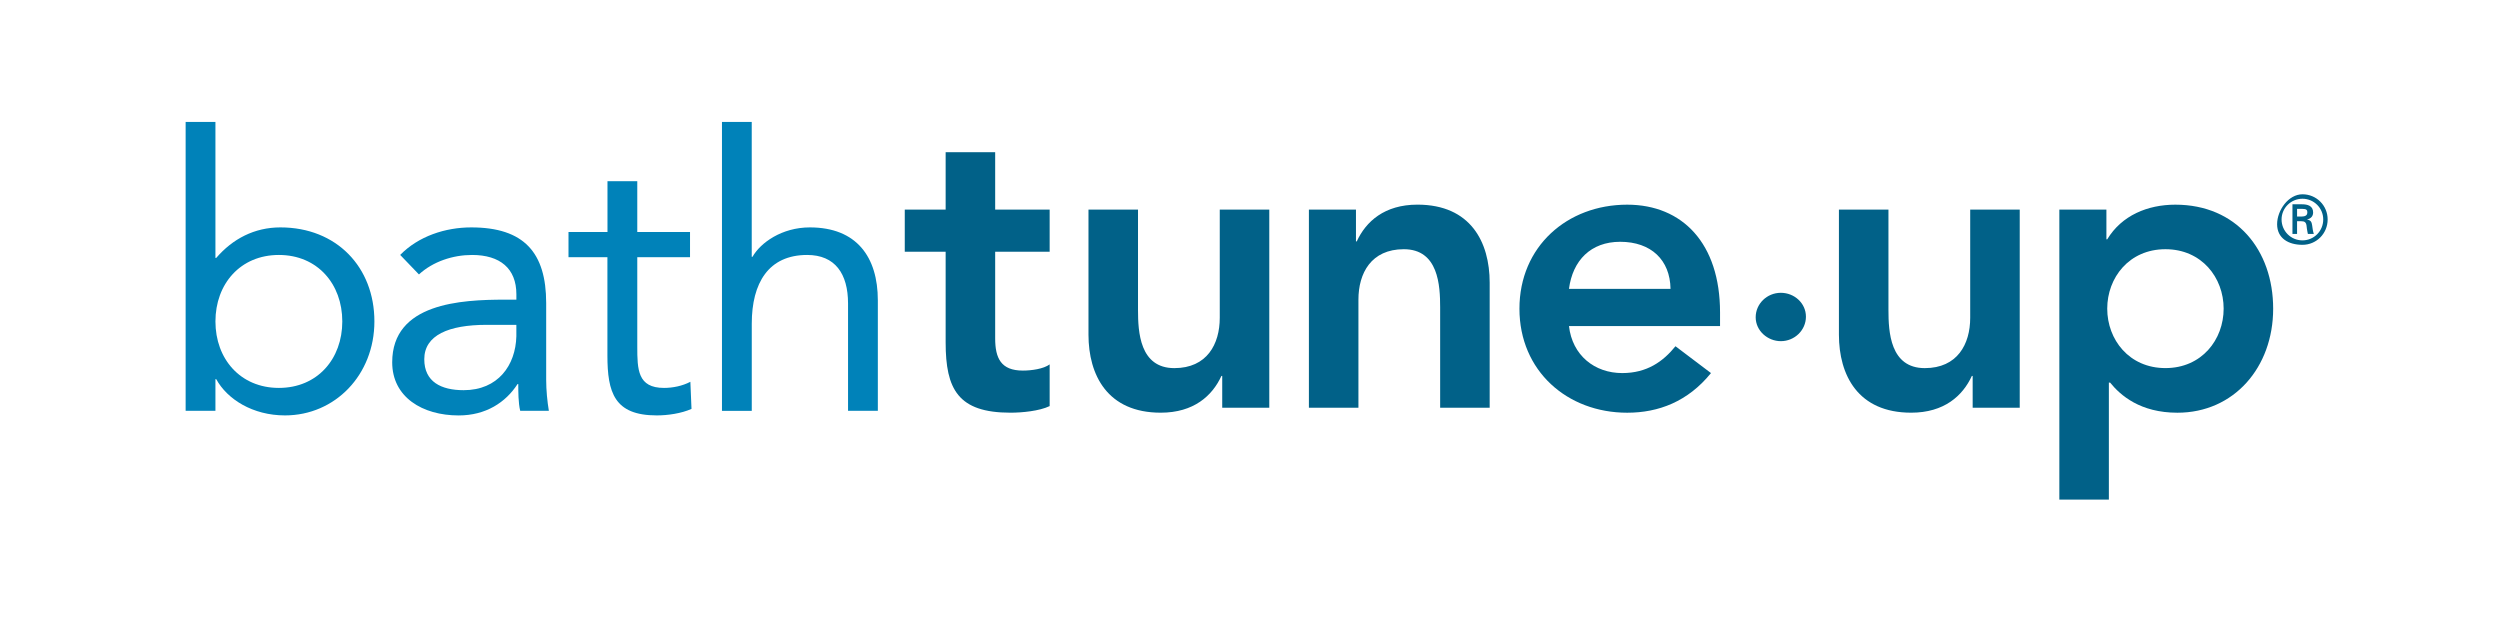
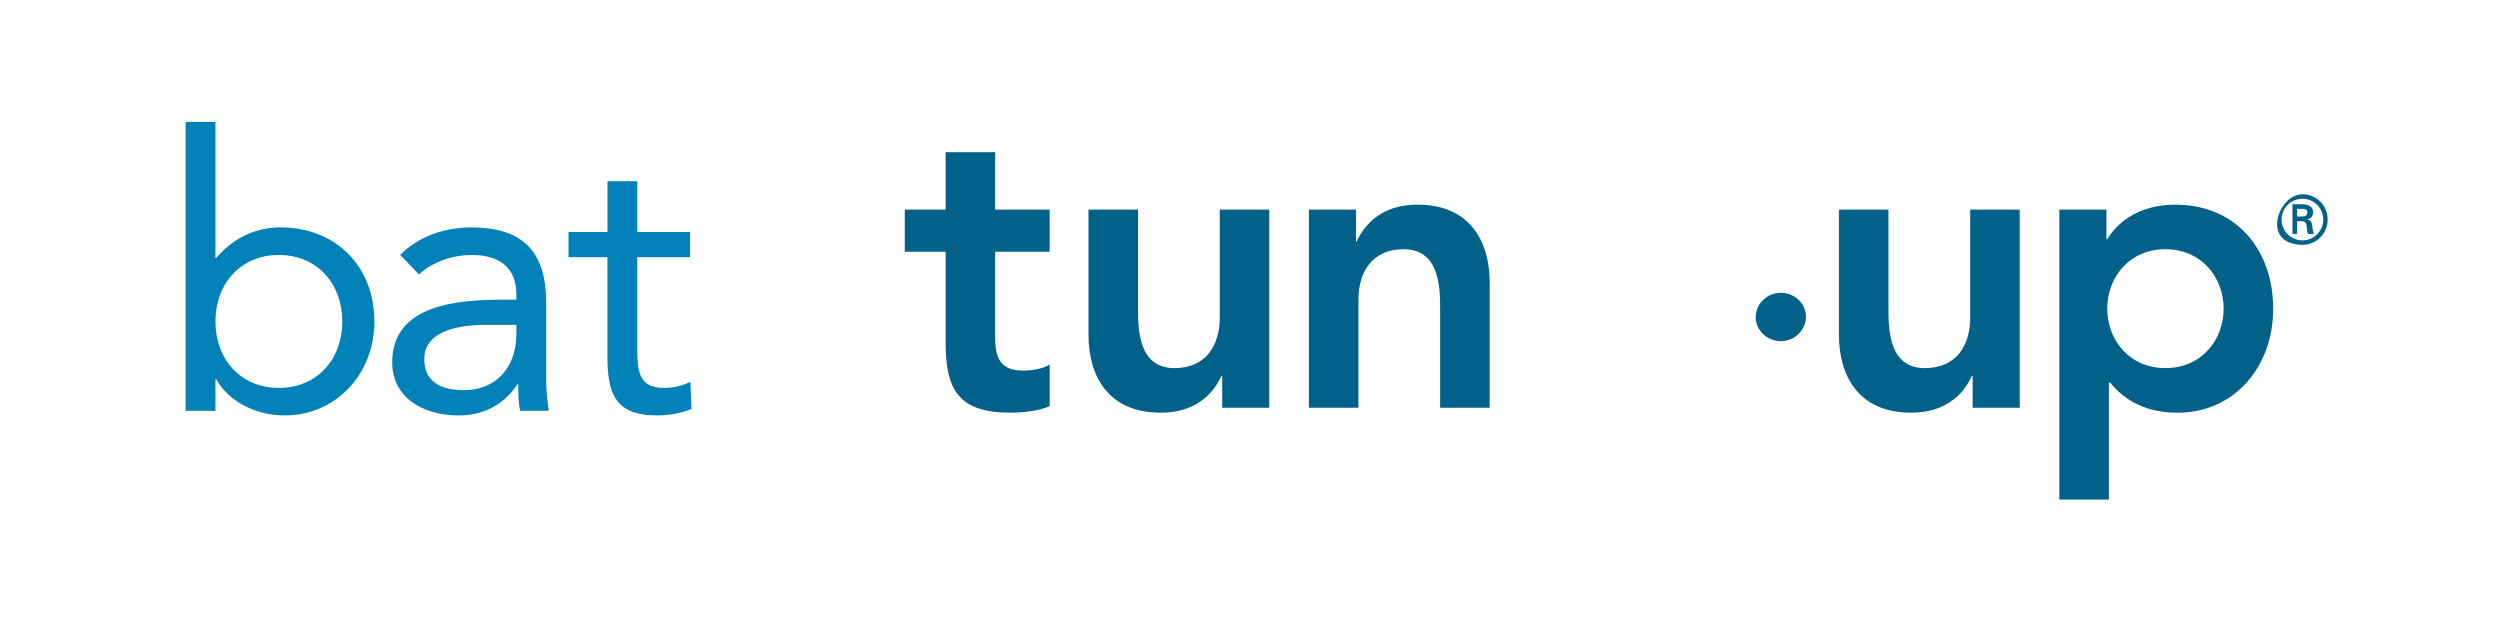
<svg xmlns="http://www.w3.org/2000/svg" x="0px" y="0px" viewBox="0 0 792 196.36" style="enable-background:new 0 0 792 196.36;" xml:space="preserve">
  <style type="text/css">	.st0{fill:#016188;}	.st1{fill:#0082B9;}</style>
  <g>
    <g>
      <g>
        <g>
          <path class="st0" d="M286.63,79.74V66.4h12.95V48.22h15.69V66.4h17.26v13.34h-17.26v27.46c0,6.27,1.83,10.2,8.76,10.2     c2.75,0,6.54-0.52,8.5-1.96v13.21c-3.27,1.57-8.76,2.09-12.42,2.09c-16.61,0-20.53-7.45-20.53-22.23V79.74H286.63z" />
          <path class="st0" d="M402.11,129.17H387.2V119.1h-0.26c-2.87,6.28-8.76,11.64-19.22,11.64c-16.87,0-22.89-11.9-22.89-24.72V66.4     h15.69v31.78c0,6.93,0.52,18.44,11.51,18.44c10.33,0,14.39-7.58,14.39-15.95V66.4h15.69V129.17z" />
          <path class="st0" d="M414.66,66.4h14.91v10.07h0.26c2.88-6.28,8.76-11.64,19.22-11.64c16.87,0,22.88,11.9,22.88,24.72v39.63     h-15.69V97.39c0-6.93-0.52-18.44-11.51-18.44c-10.33,0-14.38,7.59-14.38,15.96v34.26h-15.69V66.4z" />
-           <path class="st0" d="M497.05,103.28c1.04,9.29,8.11,14.91,16.87,14.91c7.85,0,12.95-3.66,16.87-8.5l11.25,8.5     c-7.32,9.03-16.61,12.56-26.55,12.56c-18.96,0-34.13-13.21-34.13-32.95s15.17-32.96,34.13-32.96     c17.52,0,29.42,12.29,29.42,34.13v4.32H497.05z M529.22,91.51c-0.13-9.15-6.15-14.91-15.95-14.91     c-9.29,0-15.04,5.88-16.22,14.91H529.22z" />
          <path class="st0" d="M639.85,129.17h-14.91V119.1h-0.26c-2.88,6.28-8.76,11.64-19.22,11.64c-16.87,0-22.89-11.9-22.89-24.72     V66.4h15.69v31.78c0,6.93,0.52,18.44,11.51,18.44c10.33,0,14.39-7.58,14.39-15.95V66.4h15.69V129.17z" />
          <path class="st0" d="M652.4,66.4h14.91v9.42h0.26c4.58-7.59,12.82-10.98,21.58-10.98c19.36,0,30.99,14.39,30.99,32.96     c0,18.57-12.42,32.95-30.34,32.95c-11.77,0-18.04-5.49-21.32-9.55h-0.39v37.07H652.4V66.4z M686.01,78.95     c-11.51,0-18.44,9.02-18.44,18.83c0,9.81,6.93,18.83,18.44,18.83c11.51,0,18.44-9.02,18.44-18.83     C704.45,87.98,697.52,78.95,686.01,78.95z" />
        </g>
        <path class="st0" d="M564.17,92.76c4.27,0,7.95,3.28,7.95,7.56c0,4.27-3.58,7.76-7.95,7.76c-4.18,0-7.97-3.28-7.97-7.57    C556.2,96.24,559.78,92.76,564.17,92.76z" />
      </g>
    </g>
    <g>
      <path class="st0" d="M721.39,71.03c0-4.41,3.58-9.48,8.03-9.48c4.44,0,7.98,3.56,7.98,7.97c0,4.45-3.54,8.04-7.98,8.04   C724.97,77.56,721.39,75.48,721.39,71.03 M736,69.52c0-3.61-2.94-6.56-6.58-6.56c-3.66,0-6.62,2.95-6.62,6.56   c0,3.69,2.96,6.63,6.62,6.63C733.05,76.15,736,73.21,736,69.52 M727.71,70.08v4.04h-1.46v-9.4h3.03c1.74,0,3.52,0.46,3.52,2.59   c0,1.1-0.64,1.95-1.91,2.2v0.03c1.28,0.28,1.43,0.84,1.6,1.86c0.13,0.9,0.23,1.88,0.53,2.72h-1.88c-0.1-0.53-0.25-1.13-0.31-1.67   c-0.1-0.82-0.1-1.56-0.52-1.99c-0.38-0.38-0.88-0.35-1.36-0.38H727.71z M729.25,68.59c1.39-0.03,1.72-0.61,1.72-1.34   c0-0.72-0.33-1.07-1.49-1.07h-1.77v2.41H729.25z" />
    </g>
    <g>
      <path class="st1" d="M58.81,38.63h9.44v43.09h0.24c5.21-6.05,12.11-9.68,20.34-9.68c17.8,0,29.78,12.59,29.78,29.78   c0,16.95-12.47,29.78-28.33,29.78c-10.17,0-18.28-5.08-21.79-11.5h-0.24v10.05h-9.44V38.63z M88.35,122.89   c12.23,0,20.09-9.2,20.09-21.06c0-11.86-7.87-21.06-20.09-21.06c-12.23,0-20.1,9.2-20.1,21.06   C68.25,113.69,76.12,122.89,88.35,122.89z" />
      <path class="st1" d="M126.78,80.76c5.81-5.93,14.28-8.72,22.52-8.72c16.71,0,23.73,7.99,23.73,23.97v24.33   c0,3.27,0.36,6.9,0.85,9.81h-9.08c-0.61-2.54-0.61-6.05-0.61-8.47h-0.24c-3.75,5.81-10.05,9.93-18.64,9.93   c-11.5,0-21.06-5.81-21.06-16.83c0-18.76,21.79-19.85,35.71-19.85h3.63v-1.69c0-8.23-5.21-12.47-14.04-12.47   c-6.05,0-12.35,2.06-16.83,6.17L126.78,80.76z M154.14,102.91c-11.98,0-19.73,3.27-19.73,10.9c0,7.14,5.33,9.8,12.47,9.8   c10.89,0,16.46-7.87,16.7-17.07v-3.63H154.14z" />
      <path class="st1" d="M218.6,81.49h-16.71v28.33c0,7.26,0.12,13.07,8.47,13.07c2.78,0,5.81-0.61,8.35-1.94l0.36,8.59   c-3.27,1.45-7.51,2.06-11.02,2.06c-13.44,0-15.62-7.26-15.62-19V81.49H180.1V73.5h12.35V57.4h9.44v16.1h16.71V81.49z" />
-       <path class="st1" d="M228.71,38.63h9.44v42.73h0.24c2.54-4.48,9.32-9.32,18.16-9.32c14.89,0,21.55,9.44,21.55,23.12v34.98h-9.44   V96.14c0-9.44-4.12-15.37-12.95-15.37c-12.23,0-17.55,8.84-17.55,21.79v27.6h-9.44V38.63z" />
    </g>
  </g>
</svg>